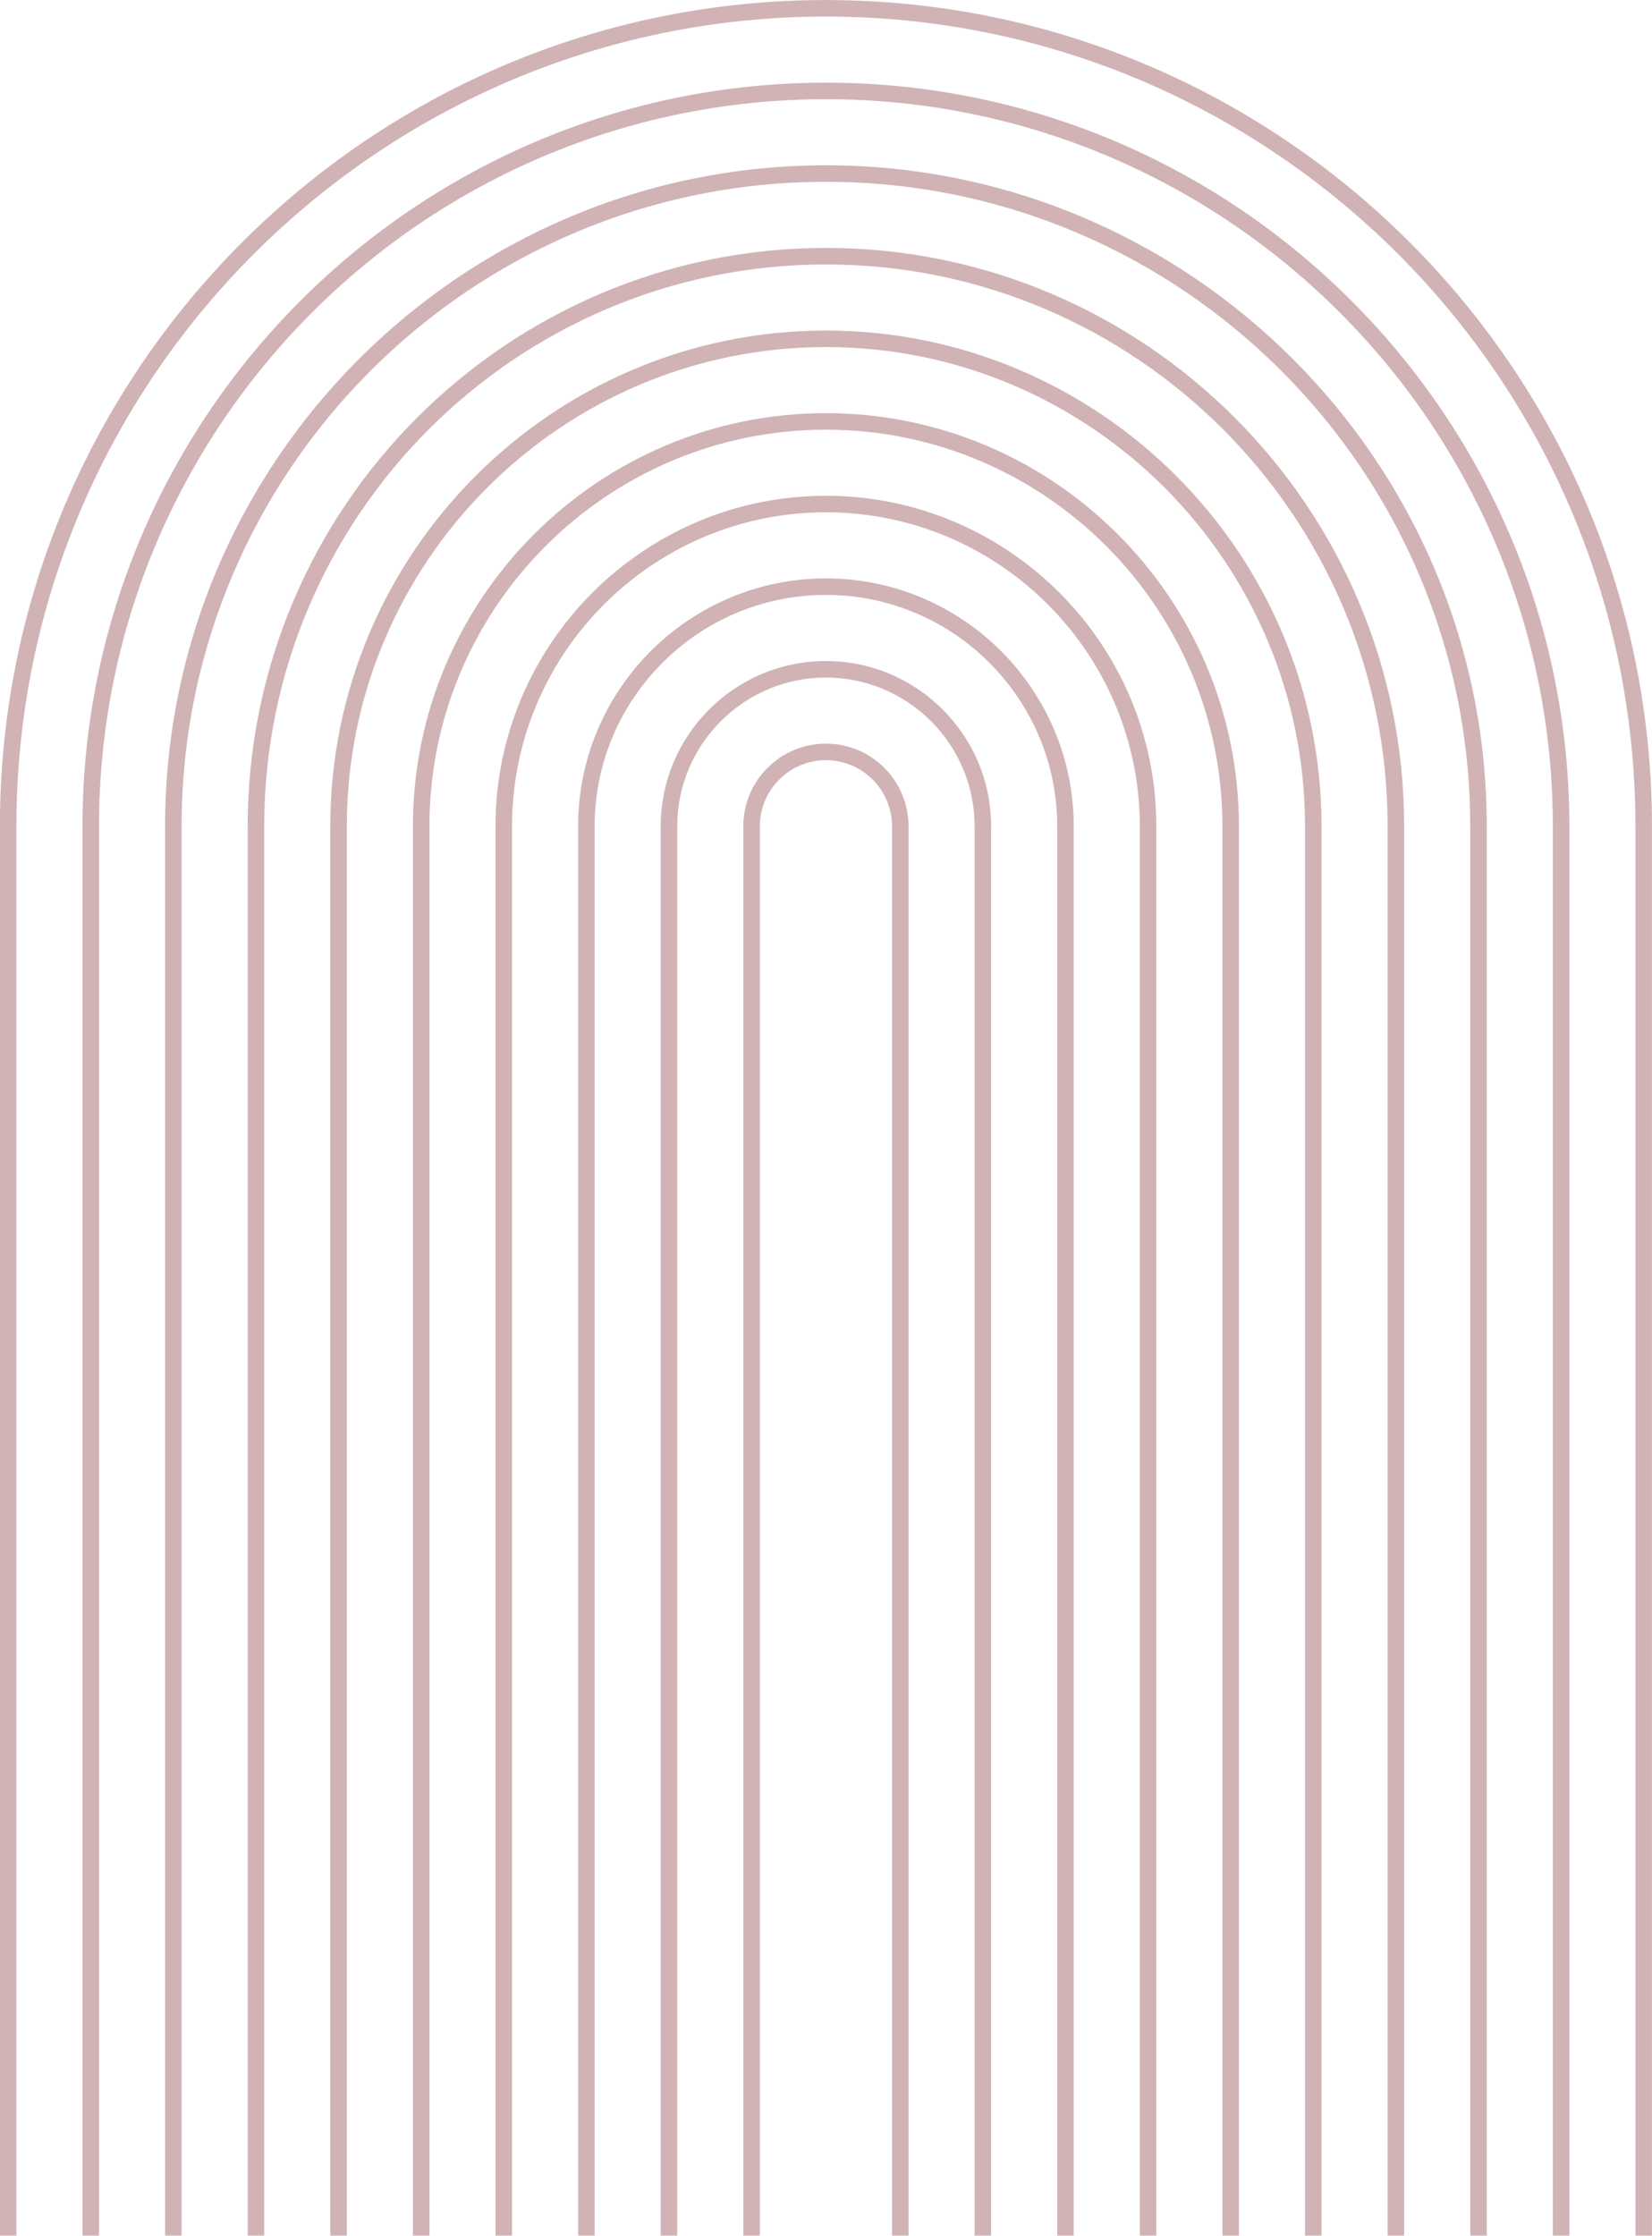
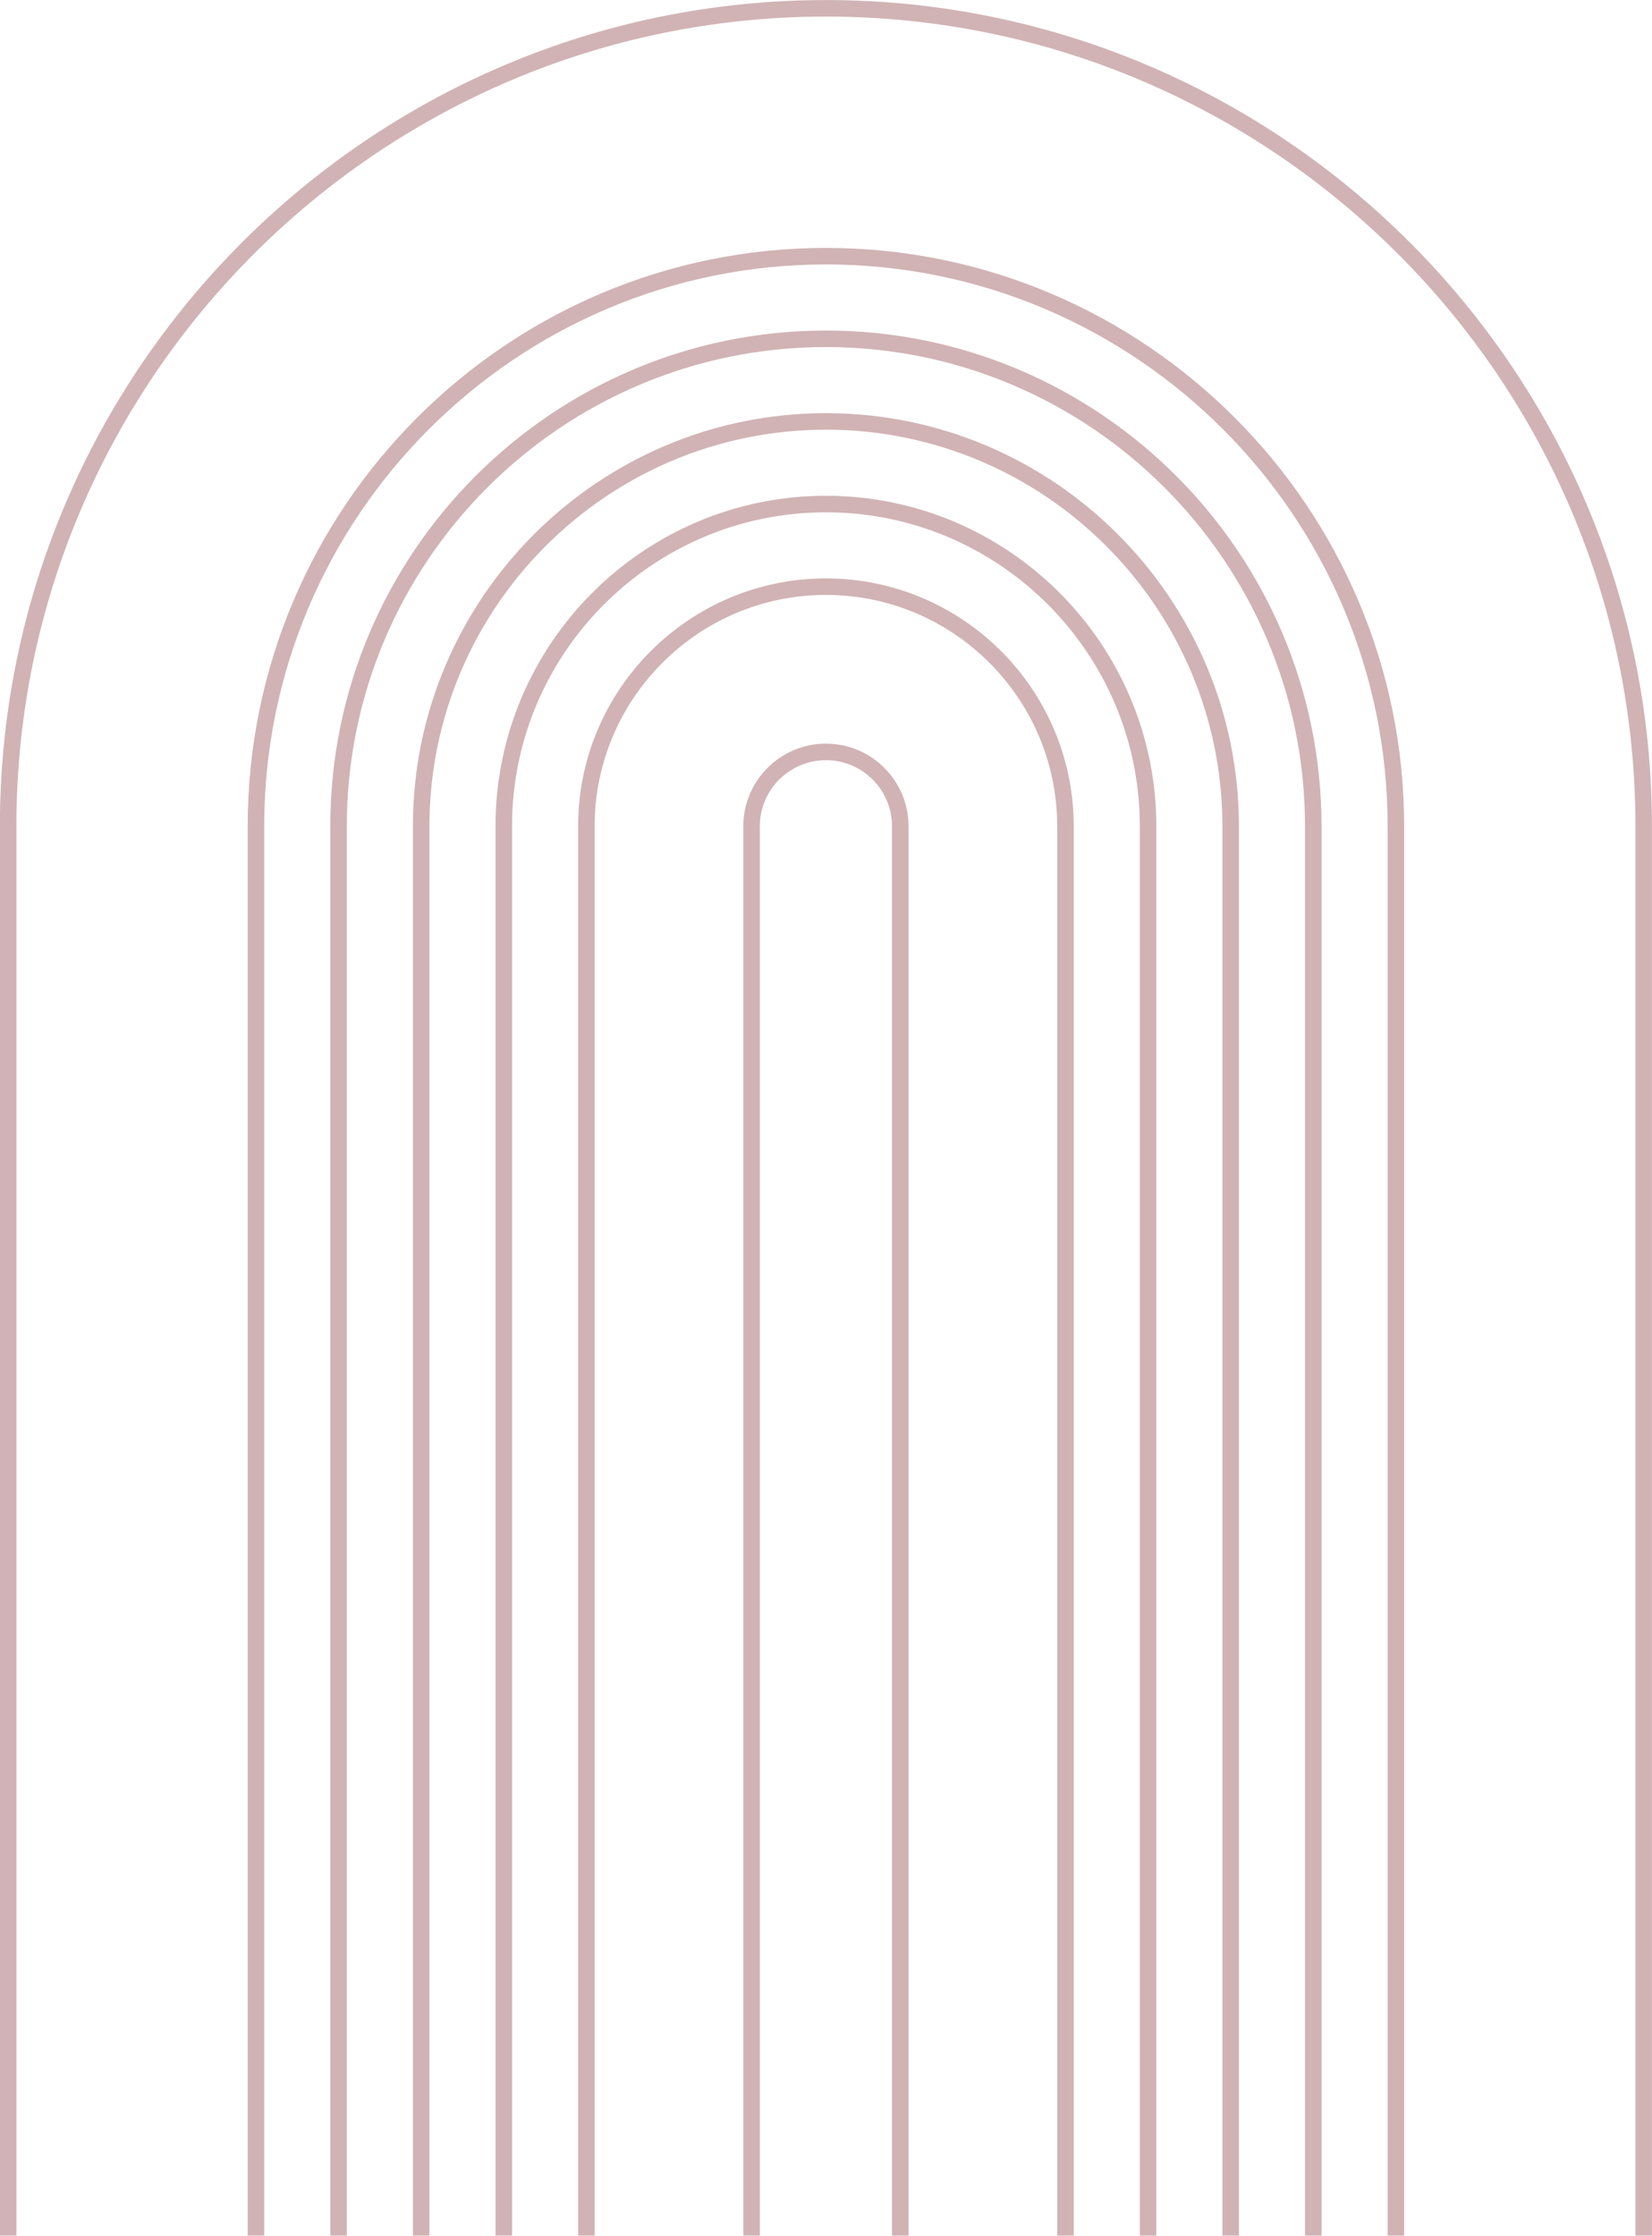
<svg xmlns="http://www.w3.org/2000/svg" fill="#000000" height="901.1" preserveAspectRatio="xMidYMid meet" version="1" viewBox="200.3 66.7 666.0 901.1" width="666" zoomAndPan="magnify">
  <g fill="#d1b3b5" id="change1_1">
    <path d="M 533.27 66.719 C 349.645 66.719 200.254 216.109 200.254 399.734 L 200.254 967.77 L 206.914 967.77 L 206.914 399.734 C 206.914 219.781 353.316 73.379 533.27 73.379 C 713.219 73.379 859.621 219.781 859.621 399.734 L 859.621 967.77 L 866.281 967.77 L 866.281 399.734 C 866.281 216.109 716.891 66.719 533.27 66.719" fill="inherit" />
-     <path d="M 533.27 100.02 C 368.008 100.02 233.555 234.473 233.555 399.734 L 233.555 967.77 L 240.215 967.77 L 240.215 399.734 C 240.215 238.145 371.68 106.684 533.27 106.684 C 694.855 106.684 826.32 238.145 826.32 399.734 L 826.32 967.77 L 832.98 967.77 L 832.98 399.734 C 832.98 234.473 698.527 100.02 533.27 100.02" fill="inherit" />
-     <path d="M 533.27 133.32 C 386.367 133.32 266.855 252.836 266.855 399.734 L 266.855 967.77 L 273.516 967.77 L 273.516 399.734 C 273.516 256.508 390.039 139.98 533.27 139.98 C 676.492 139.98 793.02 256.508 793.02 399.734 L 793.02 967.77 L 799.68 967.77 L 799.68 399.734 C 799.68 252.836 680.168 133.32 533.27 133.32" fill="inherit" />
    <path d="M 533.27 166.625 C 404.73 166.625 300.156 271.195 300.156 399.734 L 300.156 967.77 L 306.816 967.77 L 306.816 399.734 C 306.816 274.871 408.402 173.285 533.27 173.285 C 658.133 173.285 759.719 274.871 759.719 399.734 L 759.719 967.77 L 766.379 967.77 L 766.379 399.734 C 766.379 271.195 661.805 166.625 533.27 166.625" fill="inherit" />
    <path d="M 533.27 199.926 C 423.094 199.926 333.457 289.559 333.457 399.734 L 333.457 967.77 L 340.117 967.77 L 340.117 399.734 C 340.117 293.234 426.766 206.586 533.27 206.586 C 639.77 206.586 726.414 293.234 726.414 399.734 L 726.414 967.77 L 733.074 967.77 L 733.074 399.734 C 733.074 289.559 643.441 199.926 533.27 199.926" fill="inherit" />
    <path d="M 533.27 233.227 C 441.453 233.227 366.762 307.922 366.762 399.734 L 366.762 967.77 L 373.422 967.77 L 373.422 399.734 C 373.422 311.598 445.129 239.887 533.27 239.887 C 621.406 239.887 693.113 311.598 693.113 399.734 L 693.113 967.77 L 699.773 967.77 L 699.773 399.734 C 699.773 307.922 625.078 233.227 533.27 233.227" fill="inherit" />
    <path d="M 533.27 266.527 C 459.816 266.527 400.062 326.285 400.062 399.734 L 400.062 967.77 L 406.723 967.77 L 406.723 399.734 C 406.723 329.957 463.492 273.188 533.27 273.188 C 603.043 273.188 659.812 329.957 659.812 399.734 L 659.812 967.77 L 666.473 967.77 L 666.473 399.734 C 666.473 326.285 606.719 266.527 533.27 266.527" fill="inherit" />
    <path d="M 533.27 299.828 C 478.18 299.828 433.363 344.648 433.363 399.734 L 433.363 967.77 L 440.023 967.77 L 440.023 399.734 C 440.023 348.32 481.855 306.488 533.27 306.488 C 584.684 306.488 626.512 348.32 626.512 399.734 L 626.512 967.77 L 633.172 967.77 L 633.172 399.734 C 633.172 344.648 588.355 299.828 533.27 299.828" fill="inherit" />
-     <path d="M 533.27 333.133 C 496.543 333.133 466.664 363.012 466.664 399.734 L 466.664 967.77 L 473.324 967.77 L 473.324 399.734 C 473.324 366.684 500.215 339.793 533.27 339.793 C 566.32 339.793 593.211 366.684 593.211 399.734 L 593.211 967.77 L 599.871 967.77 L 599.871 399.734 C 599.871 363.012 569.992 333.133 533.27 333.133" fill="inherit" />
    <path d="M 533.27 366.434 C 514.875 366.434 499.965 381.344 499.965 399.734 L 499.965 967.77 L 506.625 967.77 L 506.625 399.734 C 506.625 385.047 518.578 373.094 533.27 373.094 C 547.957 373.094 559.906 385.047 559.906 399.734 L 559.906 967.77 L 566.57 967.77 L 566.57 399.734 C 566.57 381.344 551.66 366.434 533.27 366.434" fill="inherit" />
  </g>
</svg>